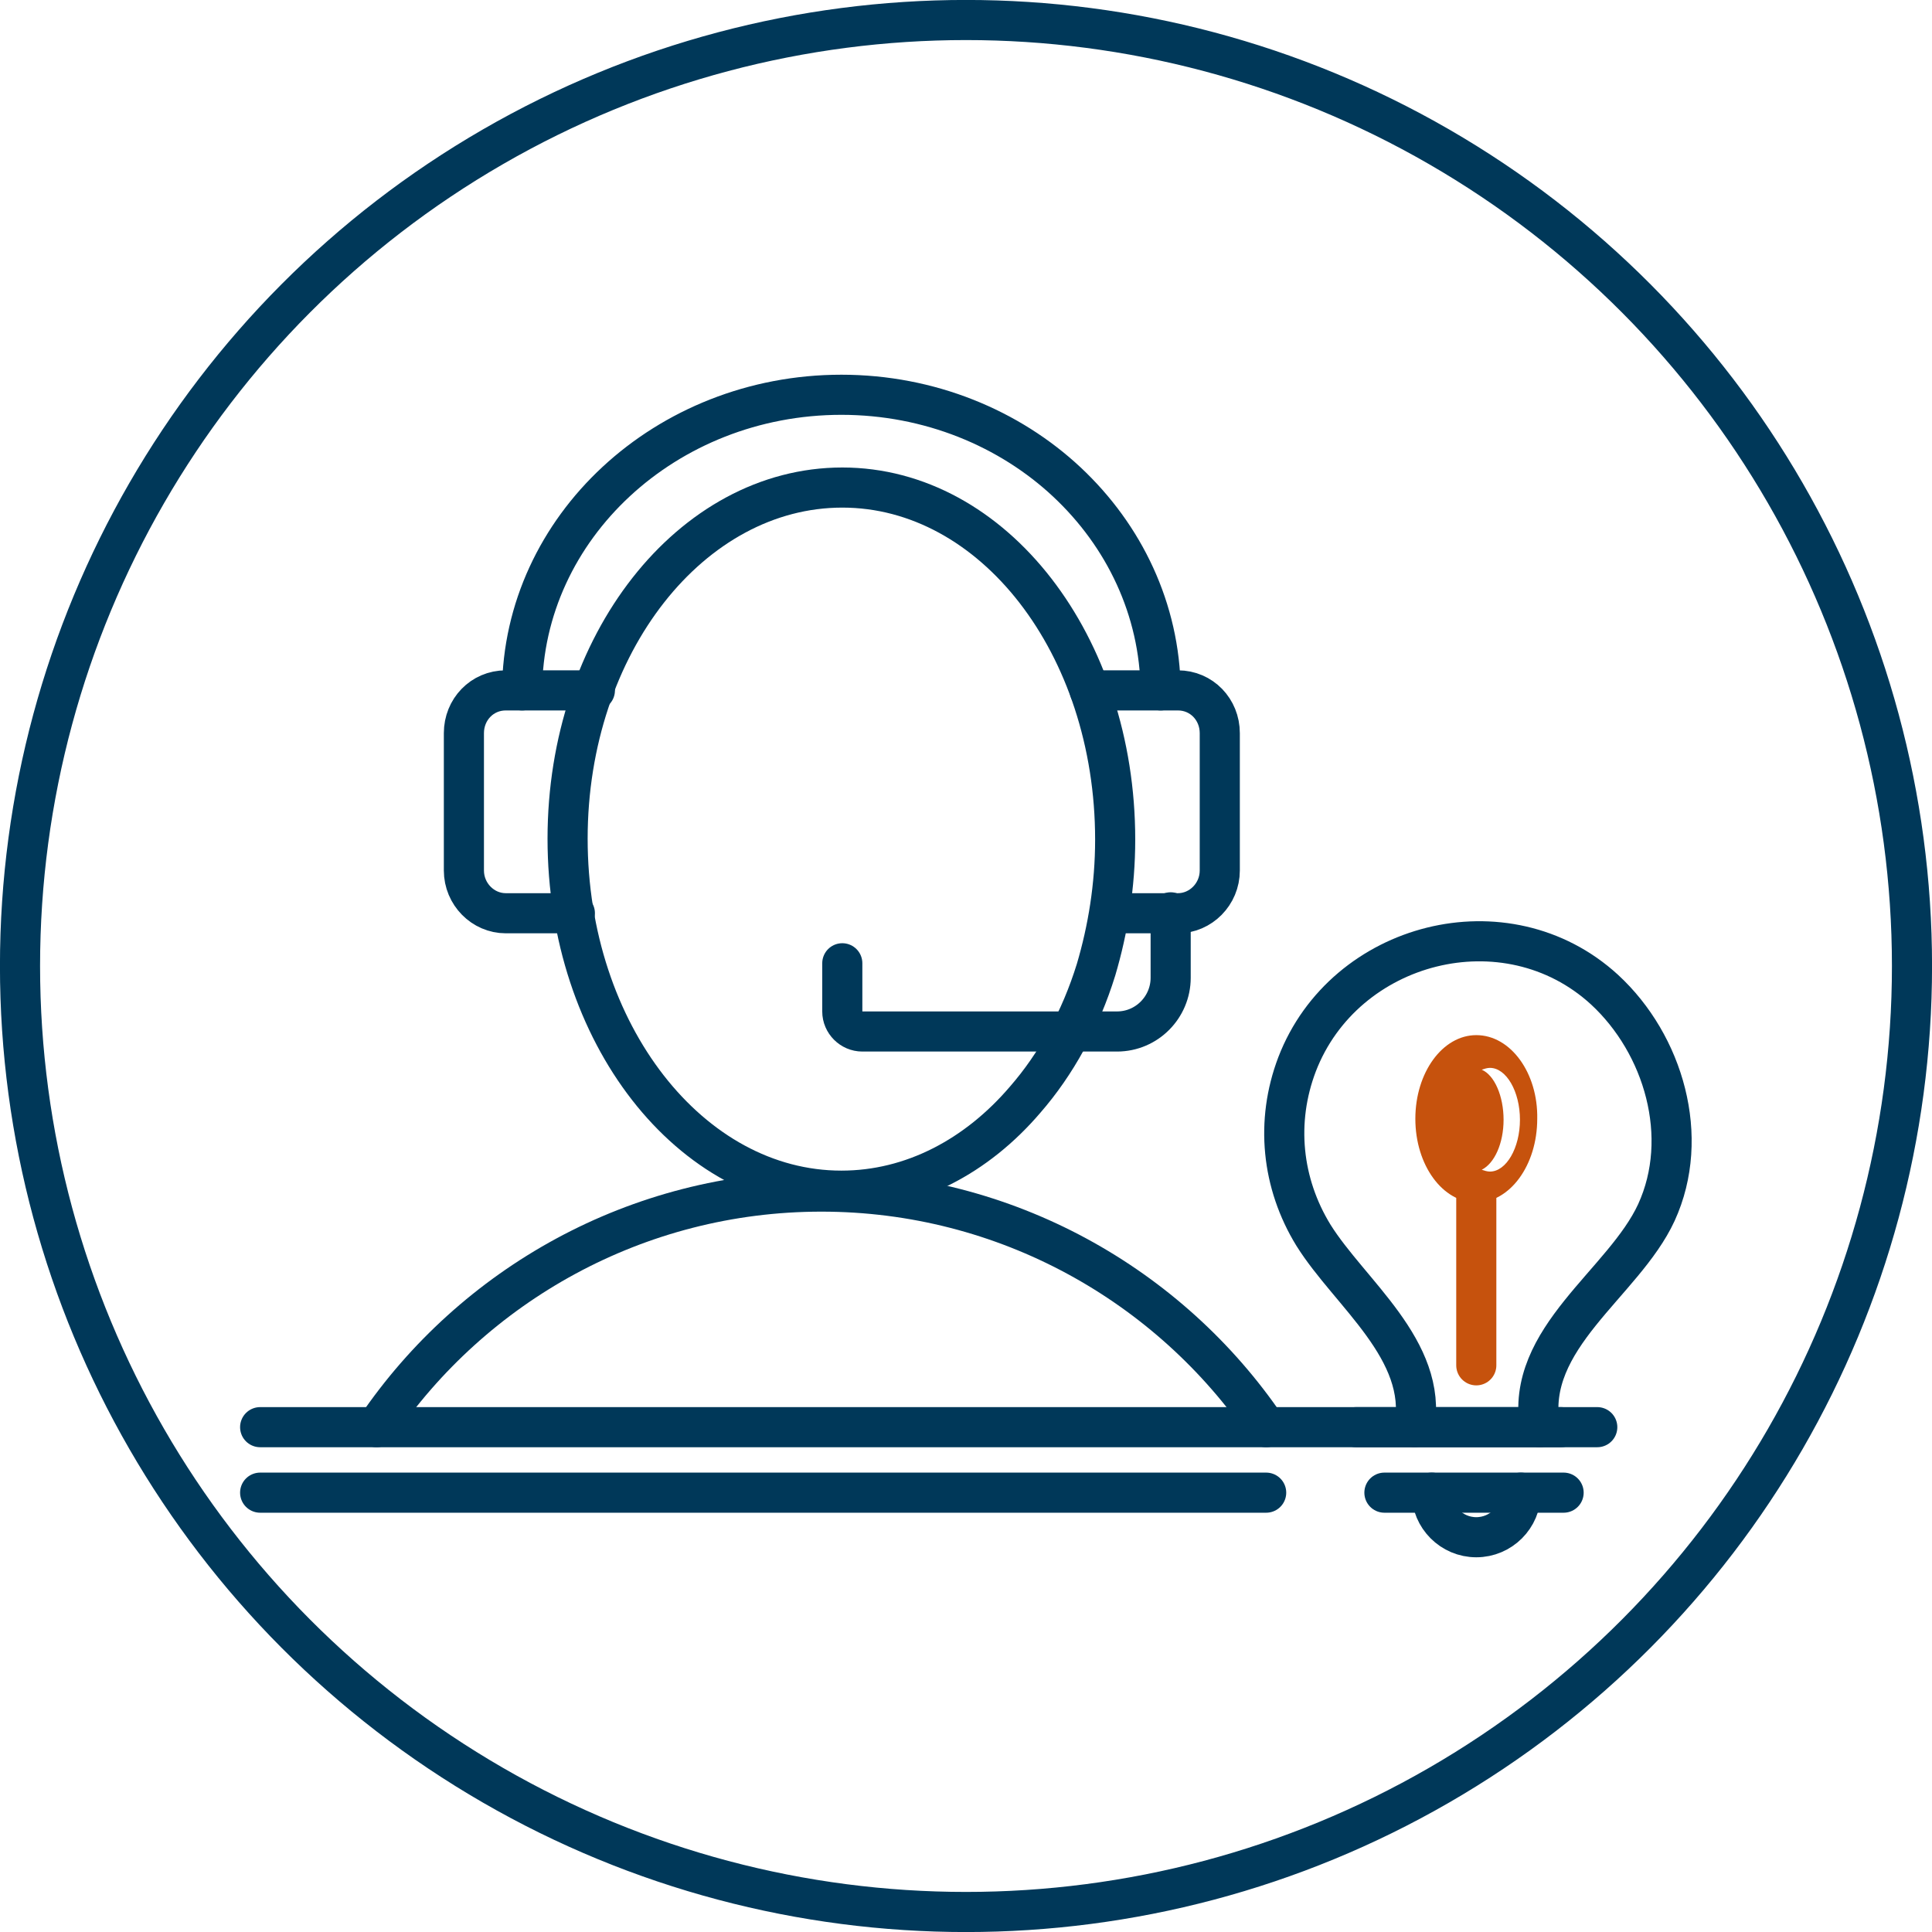
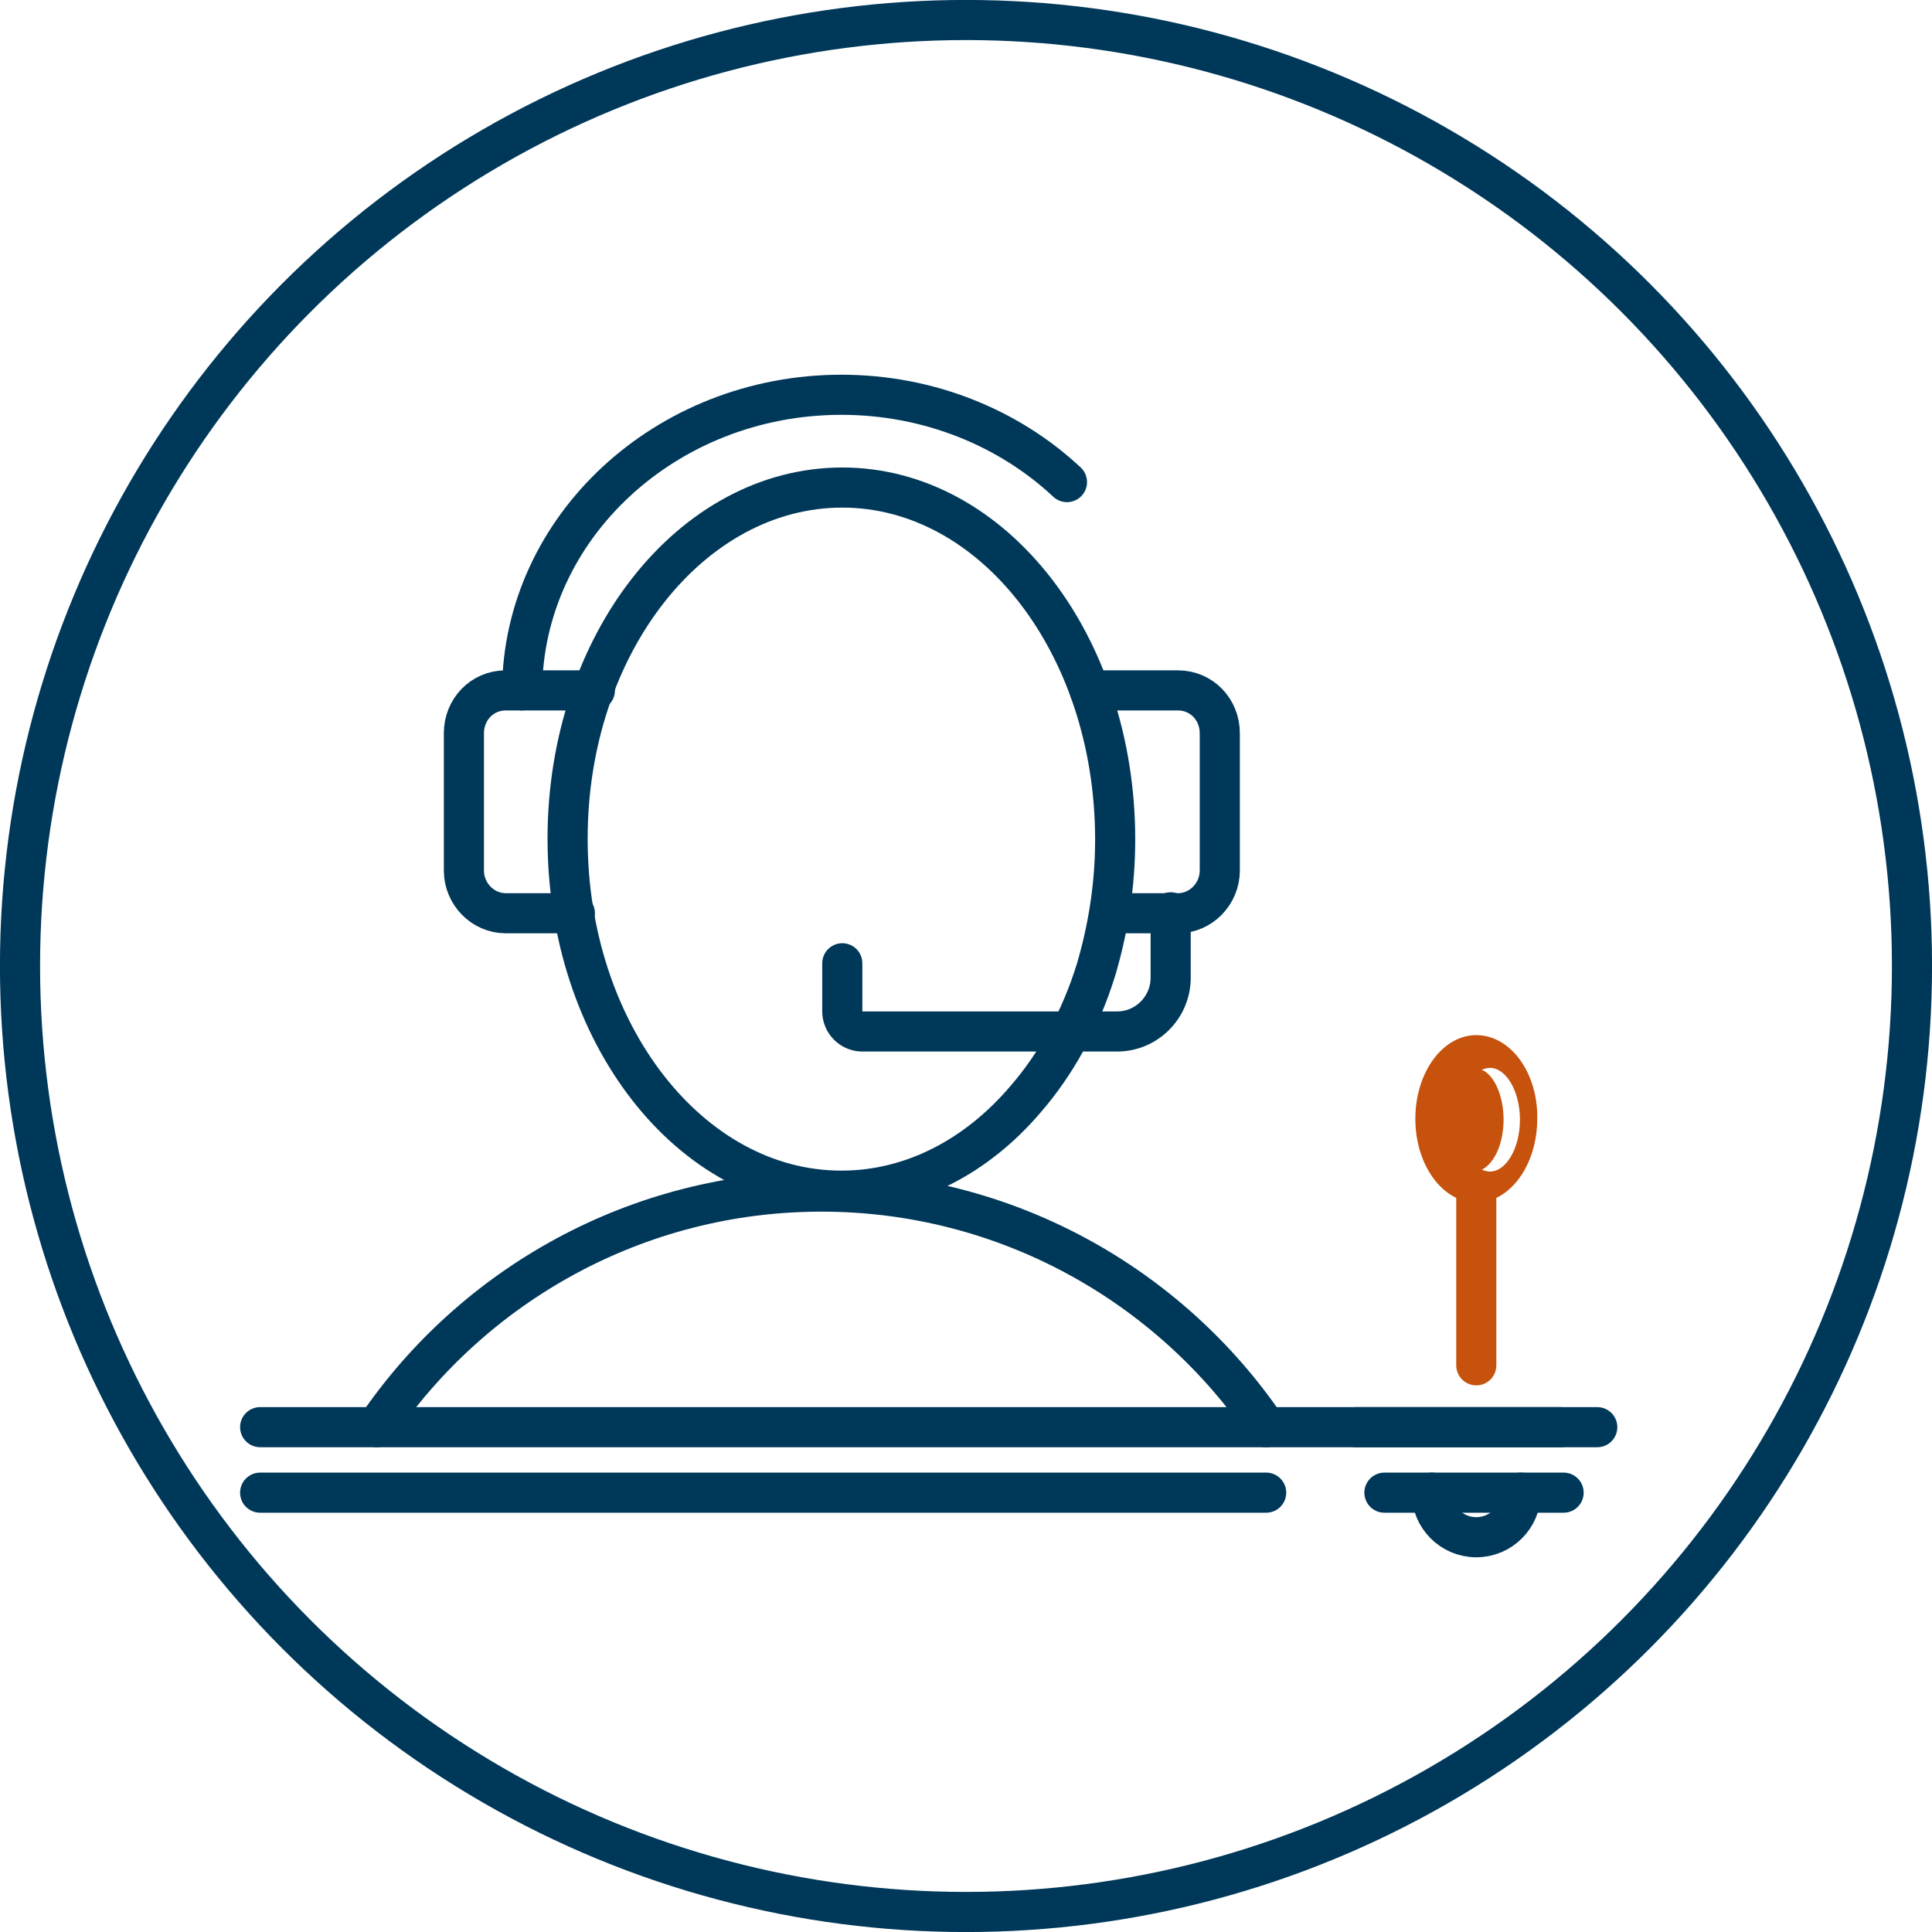
<svg xmlns="http://www.w3.org/2000/svg" version="1.1" id="Layer_1" x="0px" y="0px" viewBox="0 0 21.24 21.24" style="enable-background:new 0 0 21.24 21.24;" xml:space="preserve">
  <g>
    <g>
      <g>
        <path style="fill:none;stroke:#003859;stroke-width:0.441;stroke-linecap:round;stroke-linejoin:round;stroke-miterlimit:10;" d="     M4.14,15.69C5.2,14.13,7,13.1,9.03,13.1s3.83,1.03,4.89,2.59" />
        <path style="fill:none;stroke:#003859;stroke-width:0.441;stroke-linecap:round;stroke-linejoin:round;stroke-miterlimit:10;" d="     M12.26,9.23c0,0.51-0.08,0.99-0.21,1.43c-0.17,0.55-0.44,1.04-0.78,1.43c-0.53,0.62-1.24,1-2.02,1c-1.66,0-3.01-1.73-3.01-3.87     S7.6,5.36,9.26,5.36S12.26,7.09,12.26,9.23z" />
        <g>
          <path style="fill:none;stroke:#003859;stroke-width:0.441;stroke-linecap:round;stroke-linejoin:round;stroke-miterlimit:10;" d="      M6.54,7.59H5.74H5.56C5.3,7.59,5.1,7.8,5.1,8.06v1.51c0,0.26,0.21,0.47,0.46,0.47h0.76" />
          <path style="fill:none;stroke:#003859;stroke-width:0.441;stroke-linecap:round;stroke-linejoin:round;stroke-miterlimit:10;" d="      M11.98,7.59h0.79h0.18c0.26,0,0.46,0.21,0.46,0.47v1.51c0,0.26-0.21,0.47-0.46,0.47h-0.08h-0.17H12.2" />
        </g>
        <path style="fill:none;stroke:#003859;stroke-width:0.441;stroke-linecap:round;stroke-linejoin:round;stroke-miterlimit:10;" d="     M12.87,10.03v0.72c0,0.32-0.26,0.59-0.59,0.59H9.48c-0.12,0-0.22-0.1-0.22-0.22v-0.53" />
-         <path style="fill:none;stroke:#003859;stroke-width:0.441;stroke-linecap:round;stroke-linejoin:round;stroke-miterlimit:10;" d="     M5.74,7.59c0.01-1.79,1.58-3.25,3.51-3.25c0.97,0,1.85,0.37,2.48,0.96c0.63,0.59,1.02,1.4,1.03,2.29" />
+         <path style="fill:none;stroke:#003859;stroke-width:0.441;stroke-linecap:round;stroke-linejoin:round;stroke-miterlimit:10;" d="     M5.74,7.59c0.01-1.79,1.58-3.25,3.51-3.25c0.97,0,1.85,0.37,2.48,0.96" />
      </g>
      <g>
        <line style="fill:none;stroke:#C6520D;stroke-width:0.441;stroke-linecap:round;stroke-linejoin:round;stroke-miterlimit:10;" x1="16.23" y1="15.01" x2="16.23" y2="13.1" />
        <path style="fill:#C6520D;" d="M16.23,11.38c-0.37,0-0.67,0.41-0.67,0.92c0,0.51,0.3,0.92,0.67,0.92c0.37,0,0.67-0.41,0.67-0.92     C16.91,11.8,16.61,11.38,16.23,11.38z M16.38,12.88c-0.03,0-0.06-0.01-0.09-0.02c0.14-0.07,0.24-0.29,0.24-0.55     c0-0.26-0.1-0.49-0.24-0.55c0.03-0.01,0.06-0.02,0.09-0.02c0.18,0,0.33,0.26,0.33,0.57C16.71,12.62,16.56,12.88,16.38,12.88z" />
      </g>
      <g>
        <line style="fill:none;stroke:#003859;stroke-width:0.441;stroke-linecap:round;stroke-linejoin:round;stroke-miterlimit:10;" x1="14.91" y1="15.69" x2="17.56" y2="15.69" />
        <line style="fill:none;stroke:#003859;stroke-width:0.441;stroke-linecap:round;stroke-linejoin:round;stroke-miterlimit:10;" x1="15.22" y1="16.41" x2="17.19" y2="16.41" />
        <path style="fill:none;stroke:#003859;stroke-width:0.441;stroke-linecap:round;stroke-linejoin:round;stroke-miterlimit:10;" d="     M16.72,16.41c0,0.27-0.22,0.49-0.49,0.49s-0.49-0.22-0.49-0.49" />
      </g>
      <line style="fill:none;stroke:#003859;stroke-width:0.441;stroke-linecap:round;stroke-linejoin:round;stroke-miterlimit:10;" x1="17.16" y1="15.69" x2="2.86" y2="15.69" />
      <line style="fill:none;stroke:#003859;stroke-width:0.441;stroke-linecap:round;stroke-linejoin:round;stroke-miterlimit:10;" x1="13.92" y1="16.41" x2="2.86" y2="16.41" />
-       <path style="fill:none;stroke:#003859;stroke-width:0.441;stroke-linecap:round;stroke-linejoin:round;stroke-miterlimit:10;" d="    M16.93,15.69c-0.17-0.98,0.92-1.58,1.28-2.36c0.38-0.83,0.08-1.85-0.57-2.45c-1.08-0.99-2.86-0.53-3.38,0.82    c-0.24,0.63-0.17,1.31,0.18,1.88c0.4,0.64,1.26,1.26,1.11,2.11" />
    </g>
    <circle style="fill:none;stroke:#003859;stroke-width:0.441;stroke-linecap:round;stroke-linejoin:round;stroke-miterlimit:10;" cx="10.62" cy="10.62" r="10.4" />
  </g>
  <g>
</g>
  <g>
</g>
  <g>
</g>
  <g>
</g>
  <g>
</g>
  <g>
</g>
  <g>
</g>
  <g>
</g>
  <g>
</g>
  <g>
</g>
  <g>
</g>
  <g>
</g>
  <g>
</g>
  <g>
</g>
  <g>
</g>
</svg>